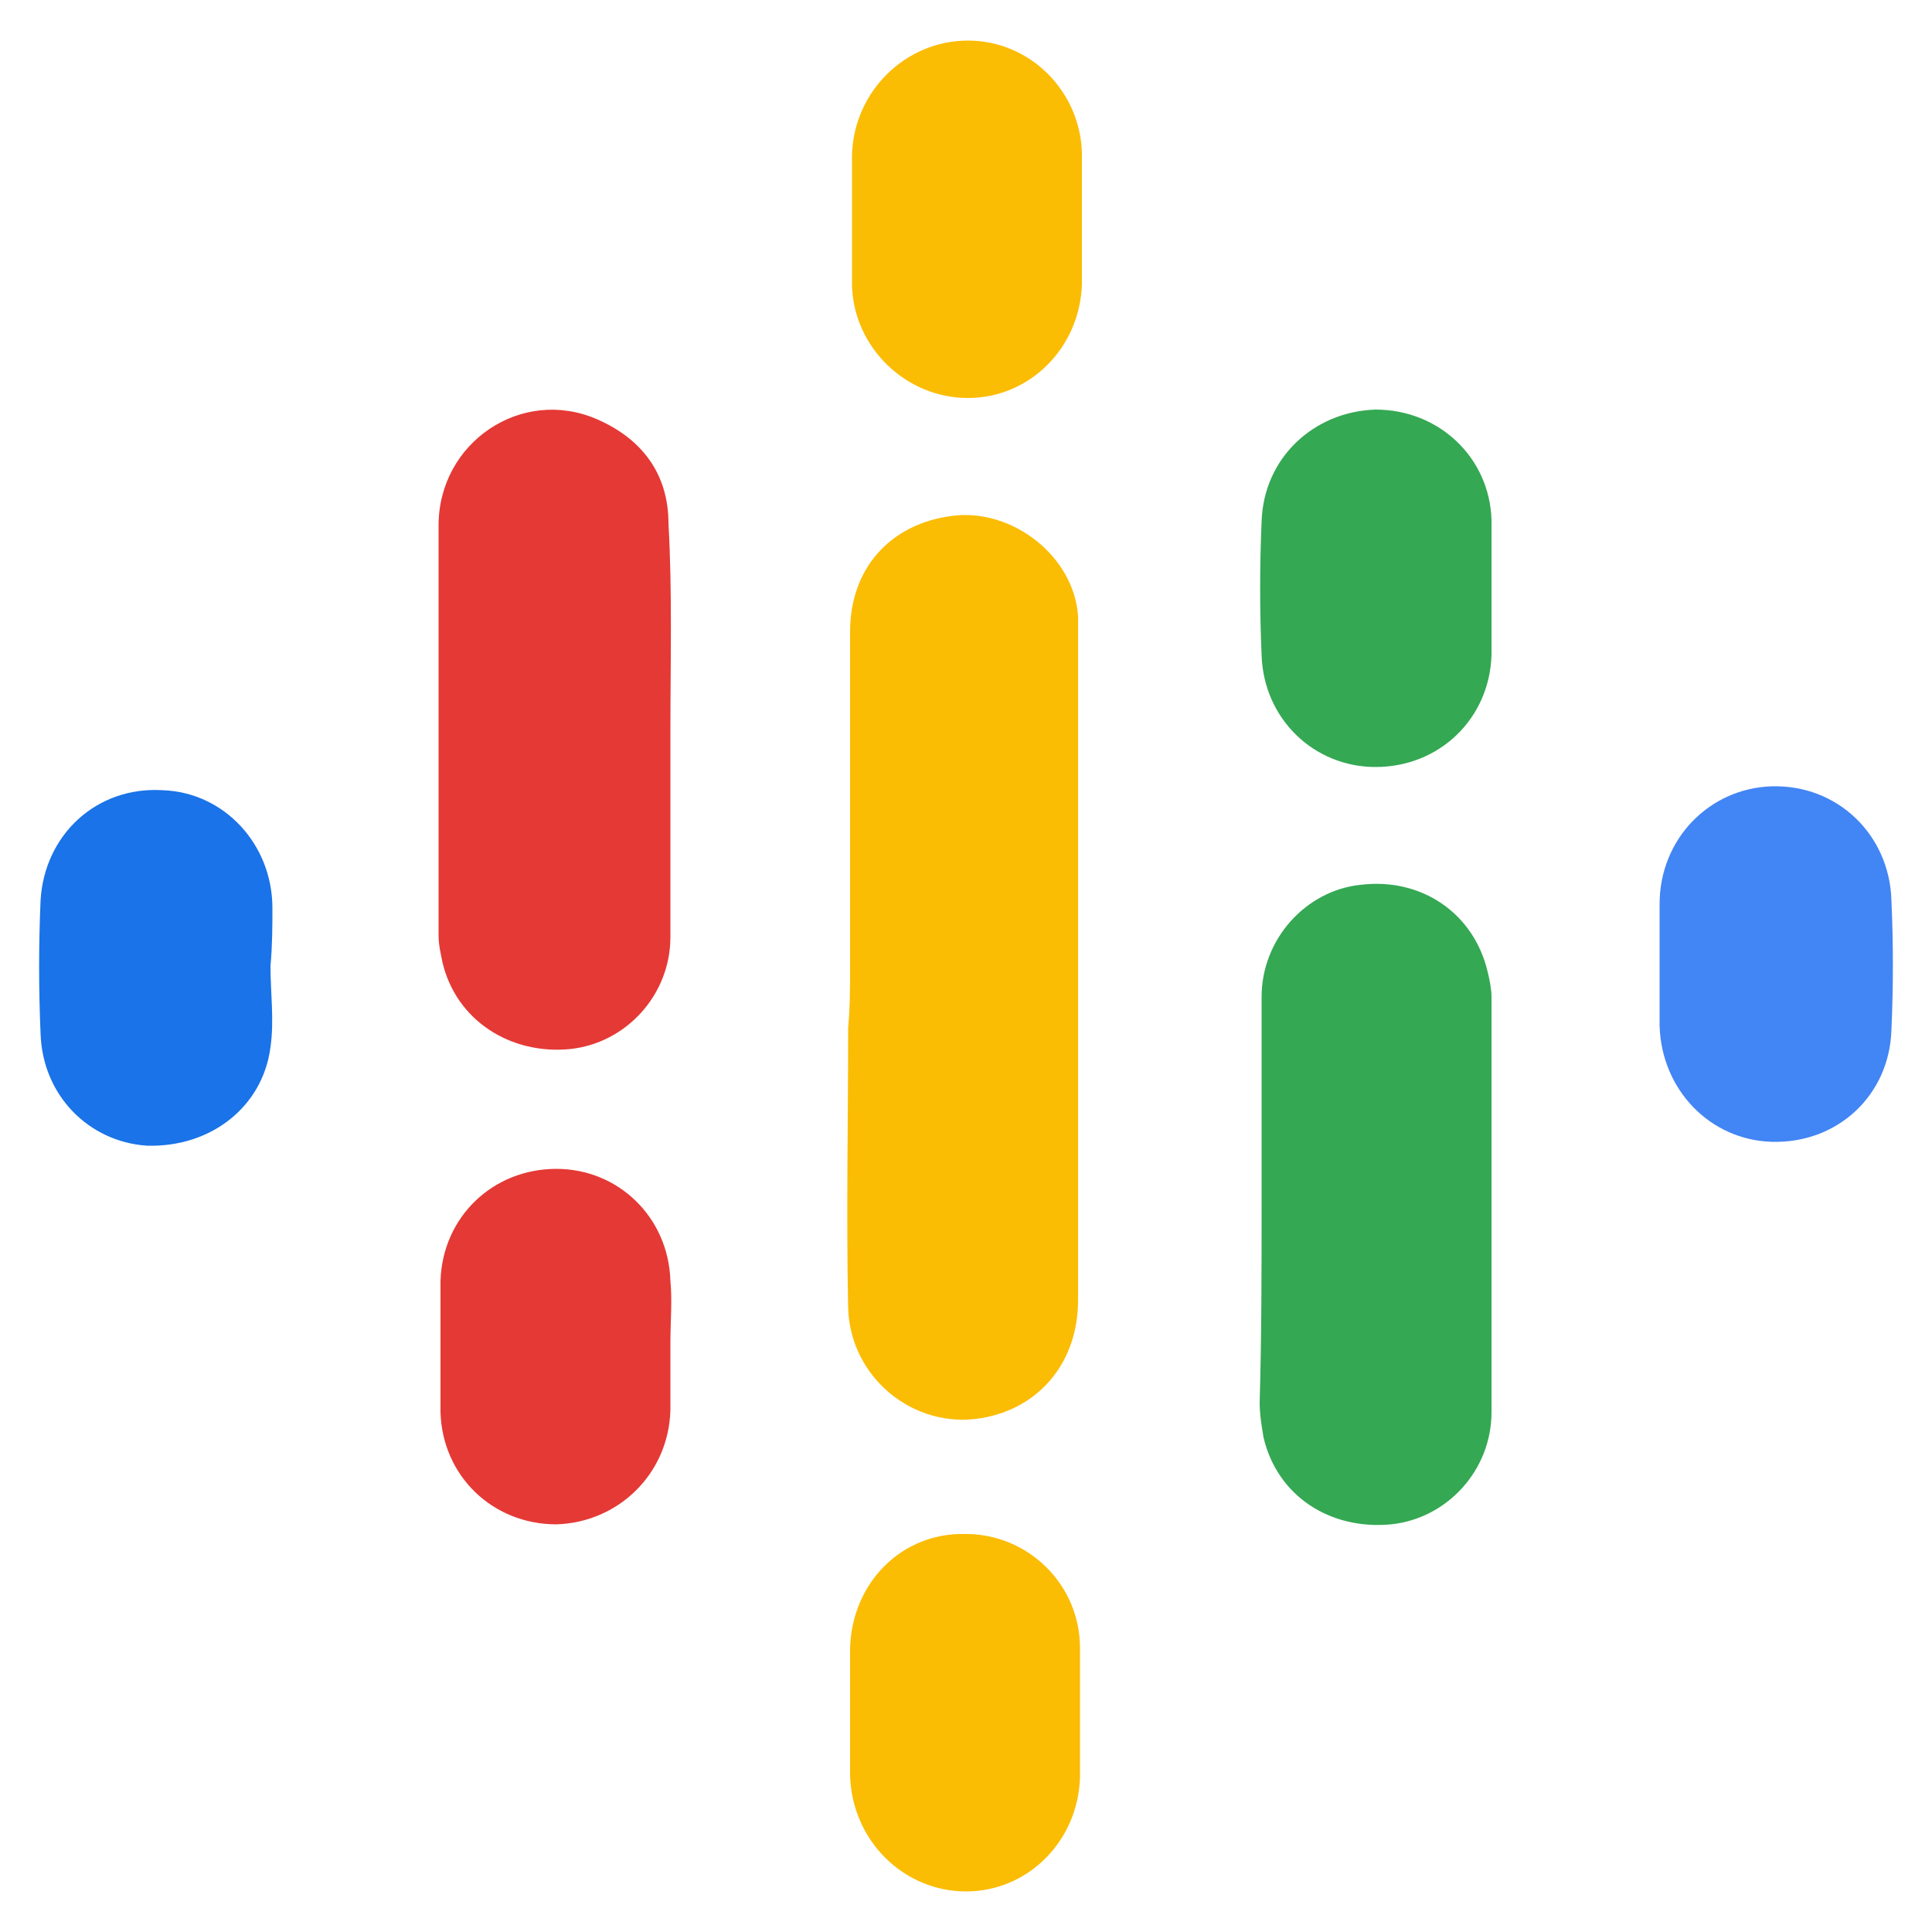
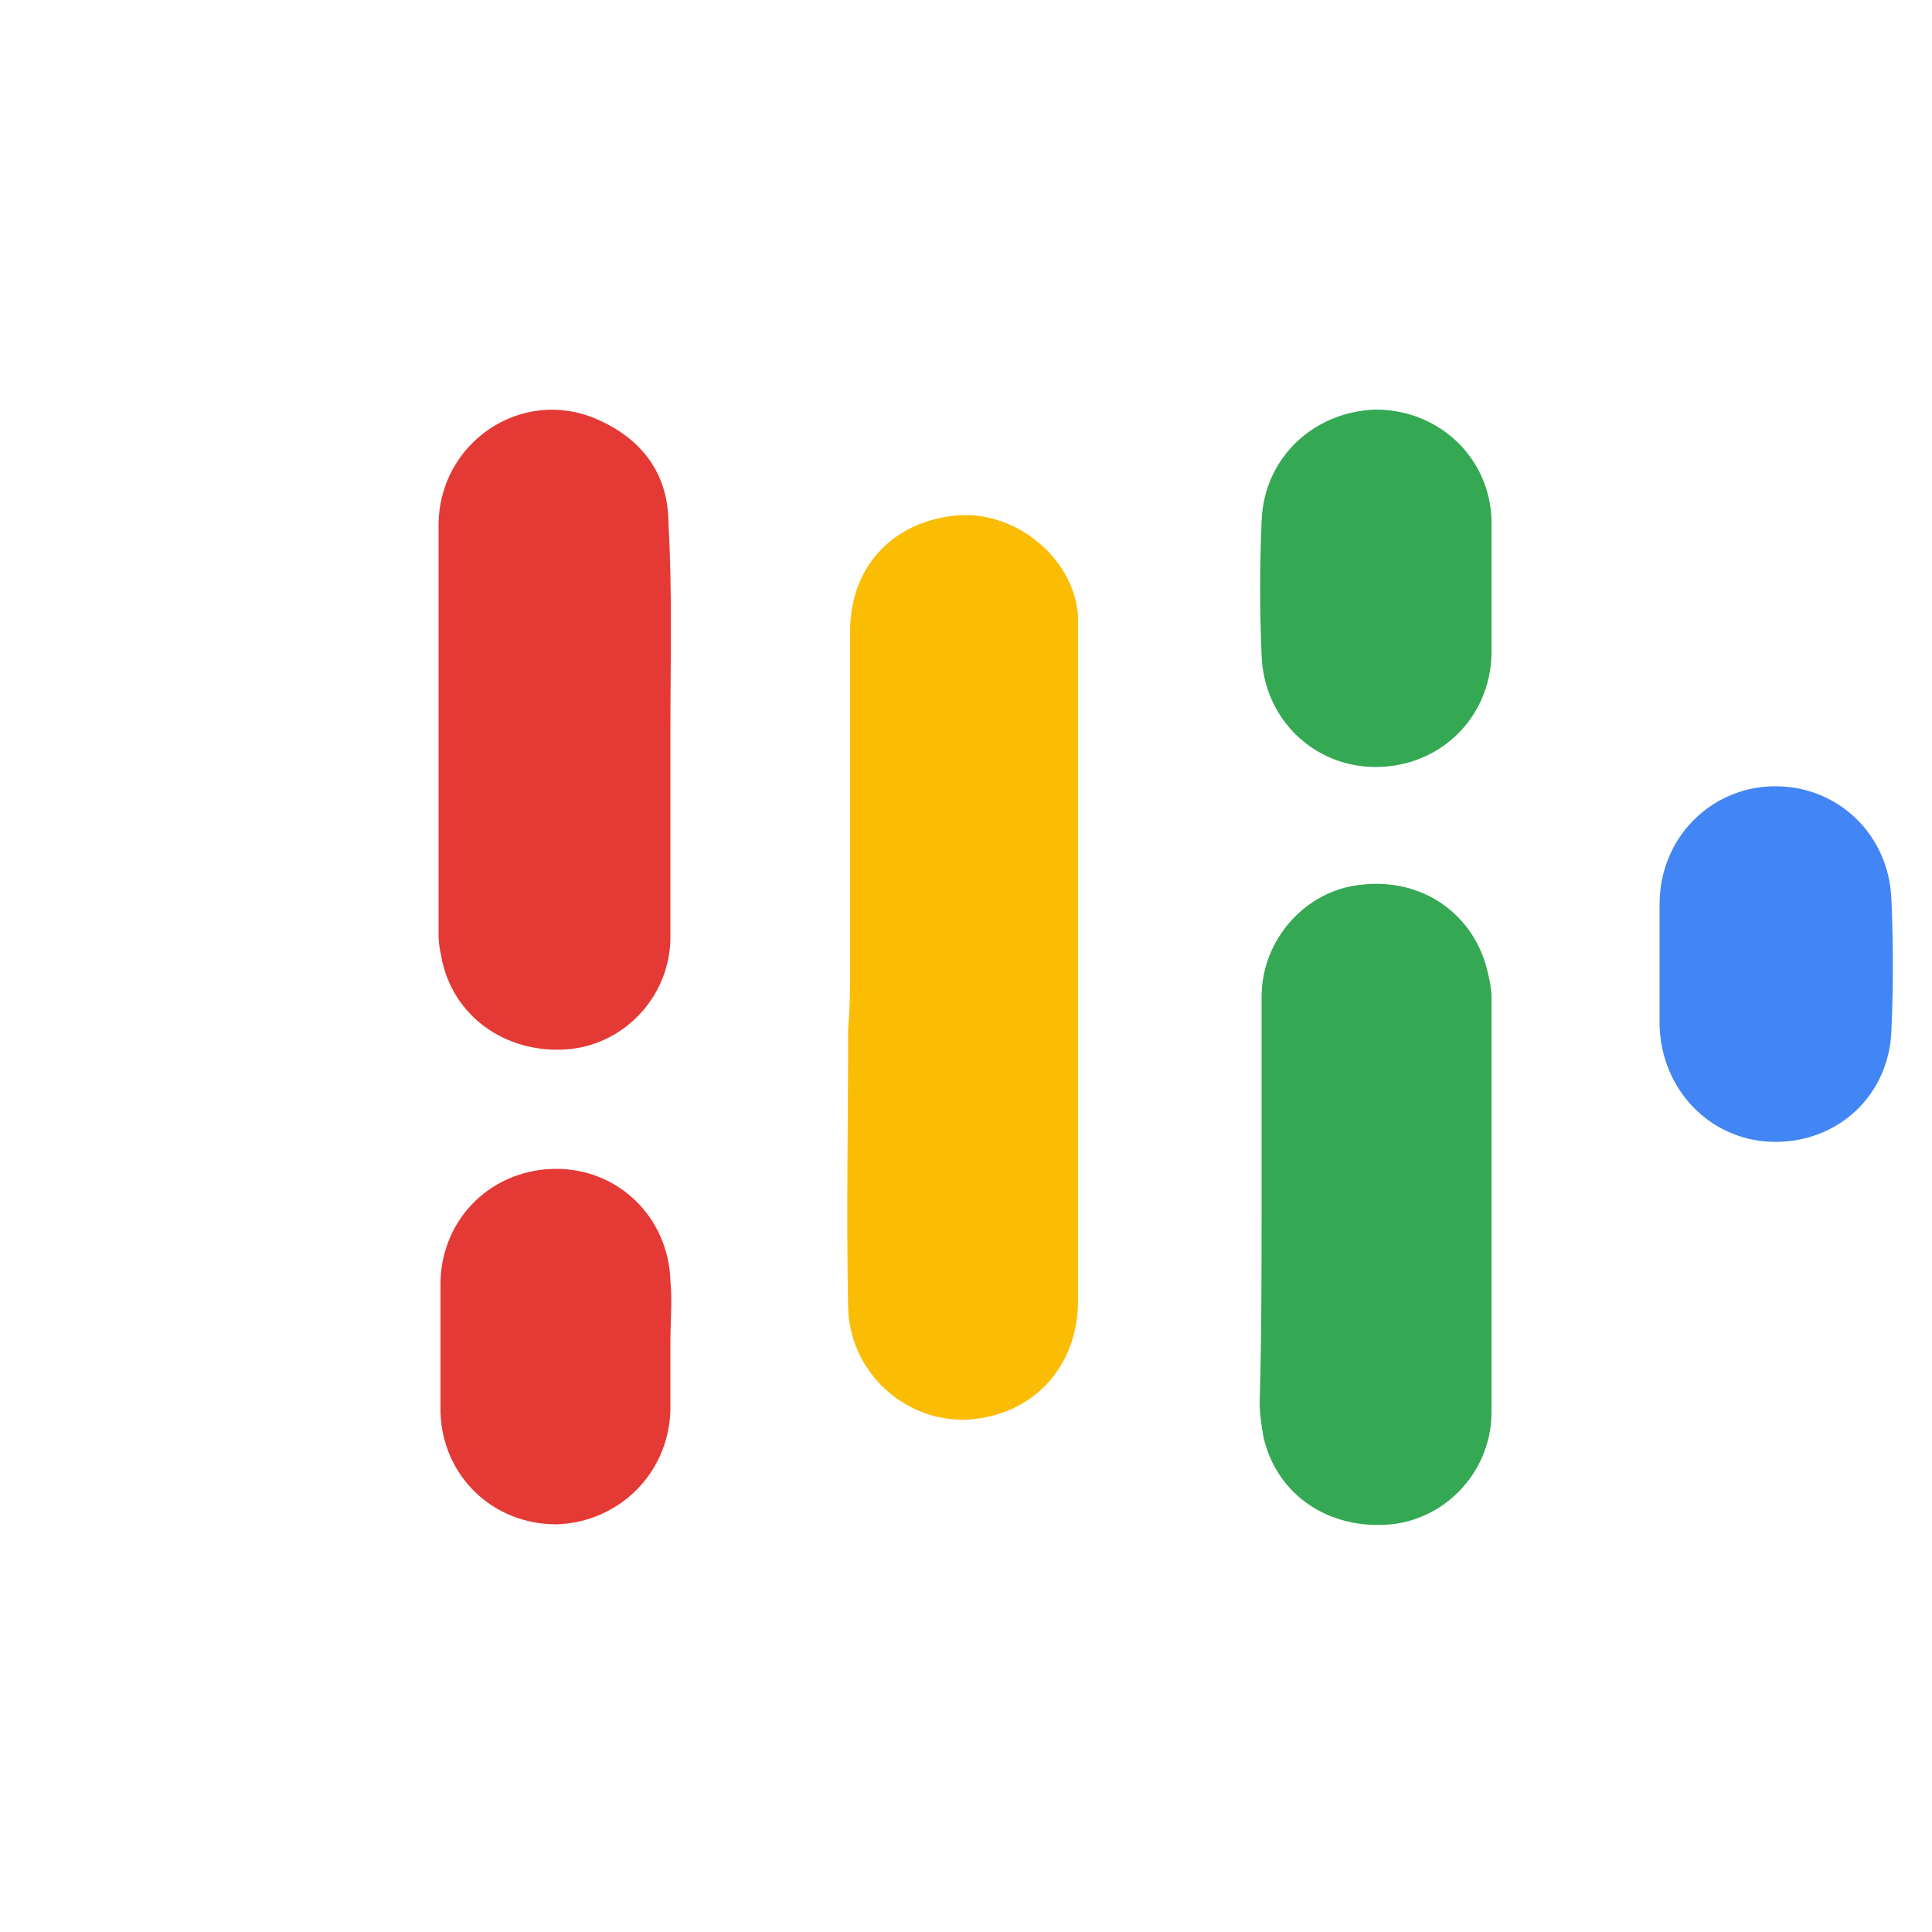
<svg xmlns="http://www.w3.org/2000/svg" version="1.1" width="512" height="512" x="0" y="0" viewBox="0 0 150 150" style="enable-background:new 0 0 512 512" xml:space="preserve" class="">
  <g transform="matrix(1.5,0,0,1.5,-37.5,-37.5)">
    <path fill="#fbbc04" d="M69 75V57.7c0-3.3 2.1-5.6 5.3-6 3.1-.4 6.3 2.1 6.5 5.2v35.4c0 3.2-2 5.6-5 6.1-3.5.6-6.8-2.1-6.9-5.7-.1-4.8 0-9.7 0-14.5.1-1.1.1-2.1.1-3.2z" opacity="1" data-original="#fbbc04" class="" />
    <path fill="#34a853" d="M90.3 87.3V76.6c0-3 2.3-5.5 5.1-5.8 3.2-.4 5.9 1.5 6.6 4.5.1.4.2.9.2 1.3v21.5c0 3-2.3 5.5-5.2 5.8-3.2.3-5.9-1.5-6.6-4.5-.1-.6-.2-1.2-.2-1.8.1-3.5.1-6.9.1-10.3z" opacity="1" data-original="#34a853" class="" />
    <path fill="#e53935" d="M59.7 62.8v10.7c0 3-2.3 5.5-5.2 5.8-3.1.3-5.9-1.5-6.6-4.5-.1-.5-.2-.9-.2-1.4V52.2c0-4.3 4.3-7.2 8.2-5.5 2.3 1 3.7 2.8 3.7 5.4.2 3.5.1 7.1.1 10.7z" opacity="1" data-original="#e53935" class="" />
-     <path fill="#1a73e8" d="M39 75c0 1.4.2 2.8 0 4.2-.4 3.1-3.1 5.2-6.4 5.1-3-.2-5.4-2.6-5.5-5.8-.1-2.3-.1-4.6 0-6.9.2-3.4 2.9-5.9 6.3-5.7 3.2.1 5.7 2.8 5.7 6.1 0 .9 0 1.9-.1 3z" opacity="1" data-original="#1a73e8" />
    <path fill="#4285f4" d="M110.9 75v-3.2c0-3.4 2.6-6 5.8-6.1 3.4-.1 6.1 2.5 6.2 5.9.1 2.2.1 4.5 0 6.7-.1 3.4-2.8 5.9-6.2 5.8-3.2-.1-5.7-2.7-5.8-6V75z" opacity="1" data-original="#4285f4" />
    <path fill="#34a853" d="M102.2 55.5v3.4c-.1 3.3-2.7 5.8-6 5.8-3.2 0-5.8-2.5-5.9-5.8-.1-2.3-.1-4.6 0-6.9.1-3.3 2.7-5.7 5.9-5.8 3.3 0 5.9 2.5 6 5.7z" opacity="1" data-original="#34a853" class="" />
    <path fill="#e53935" d="M59.7 94.5V98c-.1 3.3-2.7 5.8-5.9 5.9-3.3 0-5.9-2.5-6-5.8v-6.8c.1-3.3 2.7-5.8 6-5.8 3.2 0 5.8 2.5 5.9 5.8.1 1 0 2.1 0 3.2z" opacity="1" data-original="#e53935" class="" />
    <g fill="#fbbc04">
-       <path d="M81 36.3v3.4c-.1 3.3-2.7 5.9-5.9 5.9s-5.9-2.6-6-5.8V33c.1-3.3 2.8-5.9 6-5.9s5.8 2.6 5.9 5.8zM69 113.6v-3.3c.1-3.4 2.7-6 6-5.9 3.2 0 5.9 2.6 5.9 5.9v6.7c-.1 3.3-2.7 5.9-5.9 5.9s-5.9-2.6-6-6v-3.3z" fill="#fbbc04" opacity="1" data-original="#fbbc04" class="" />
-     </g>
+       </g>
  </g>
</svg>